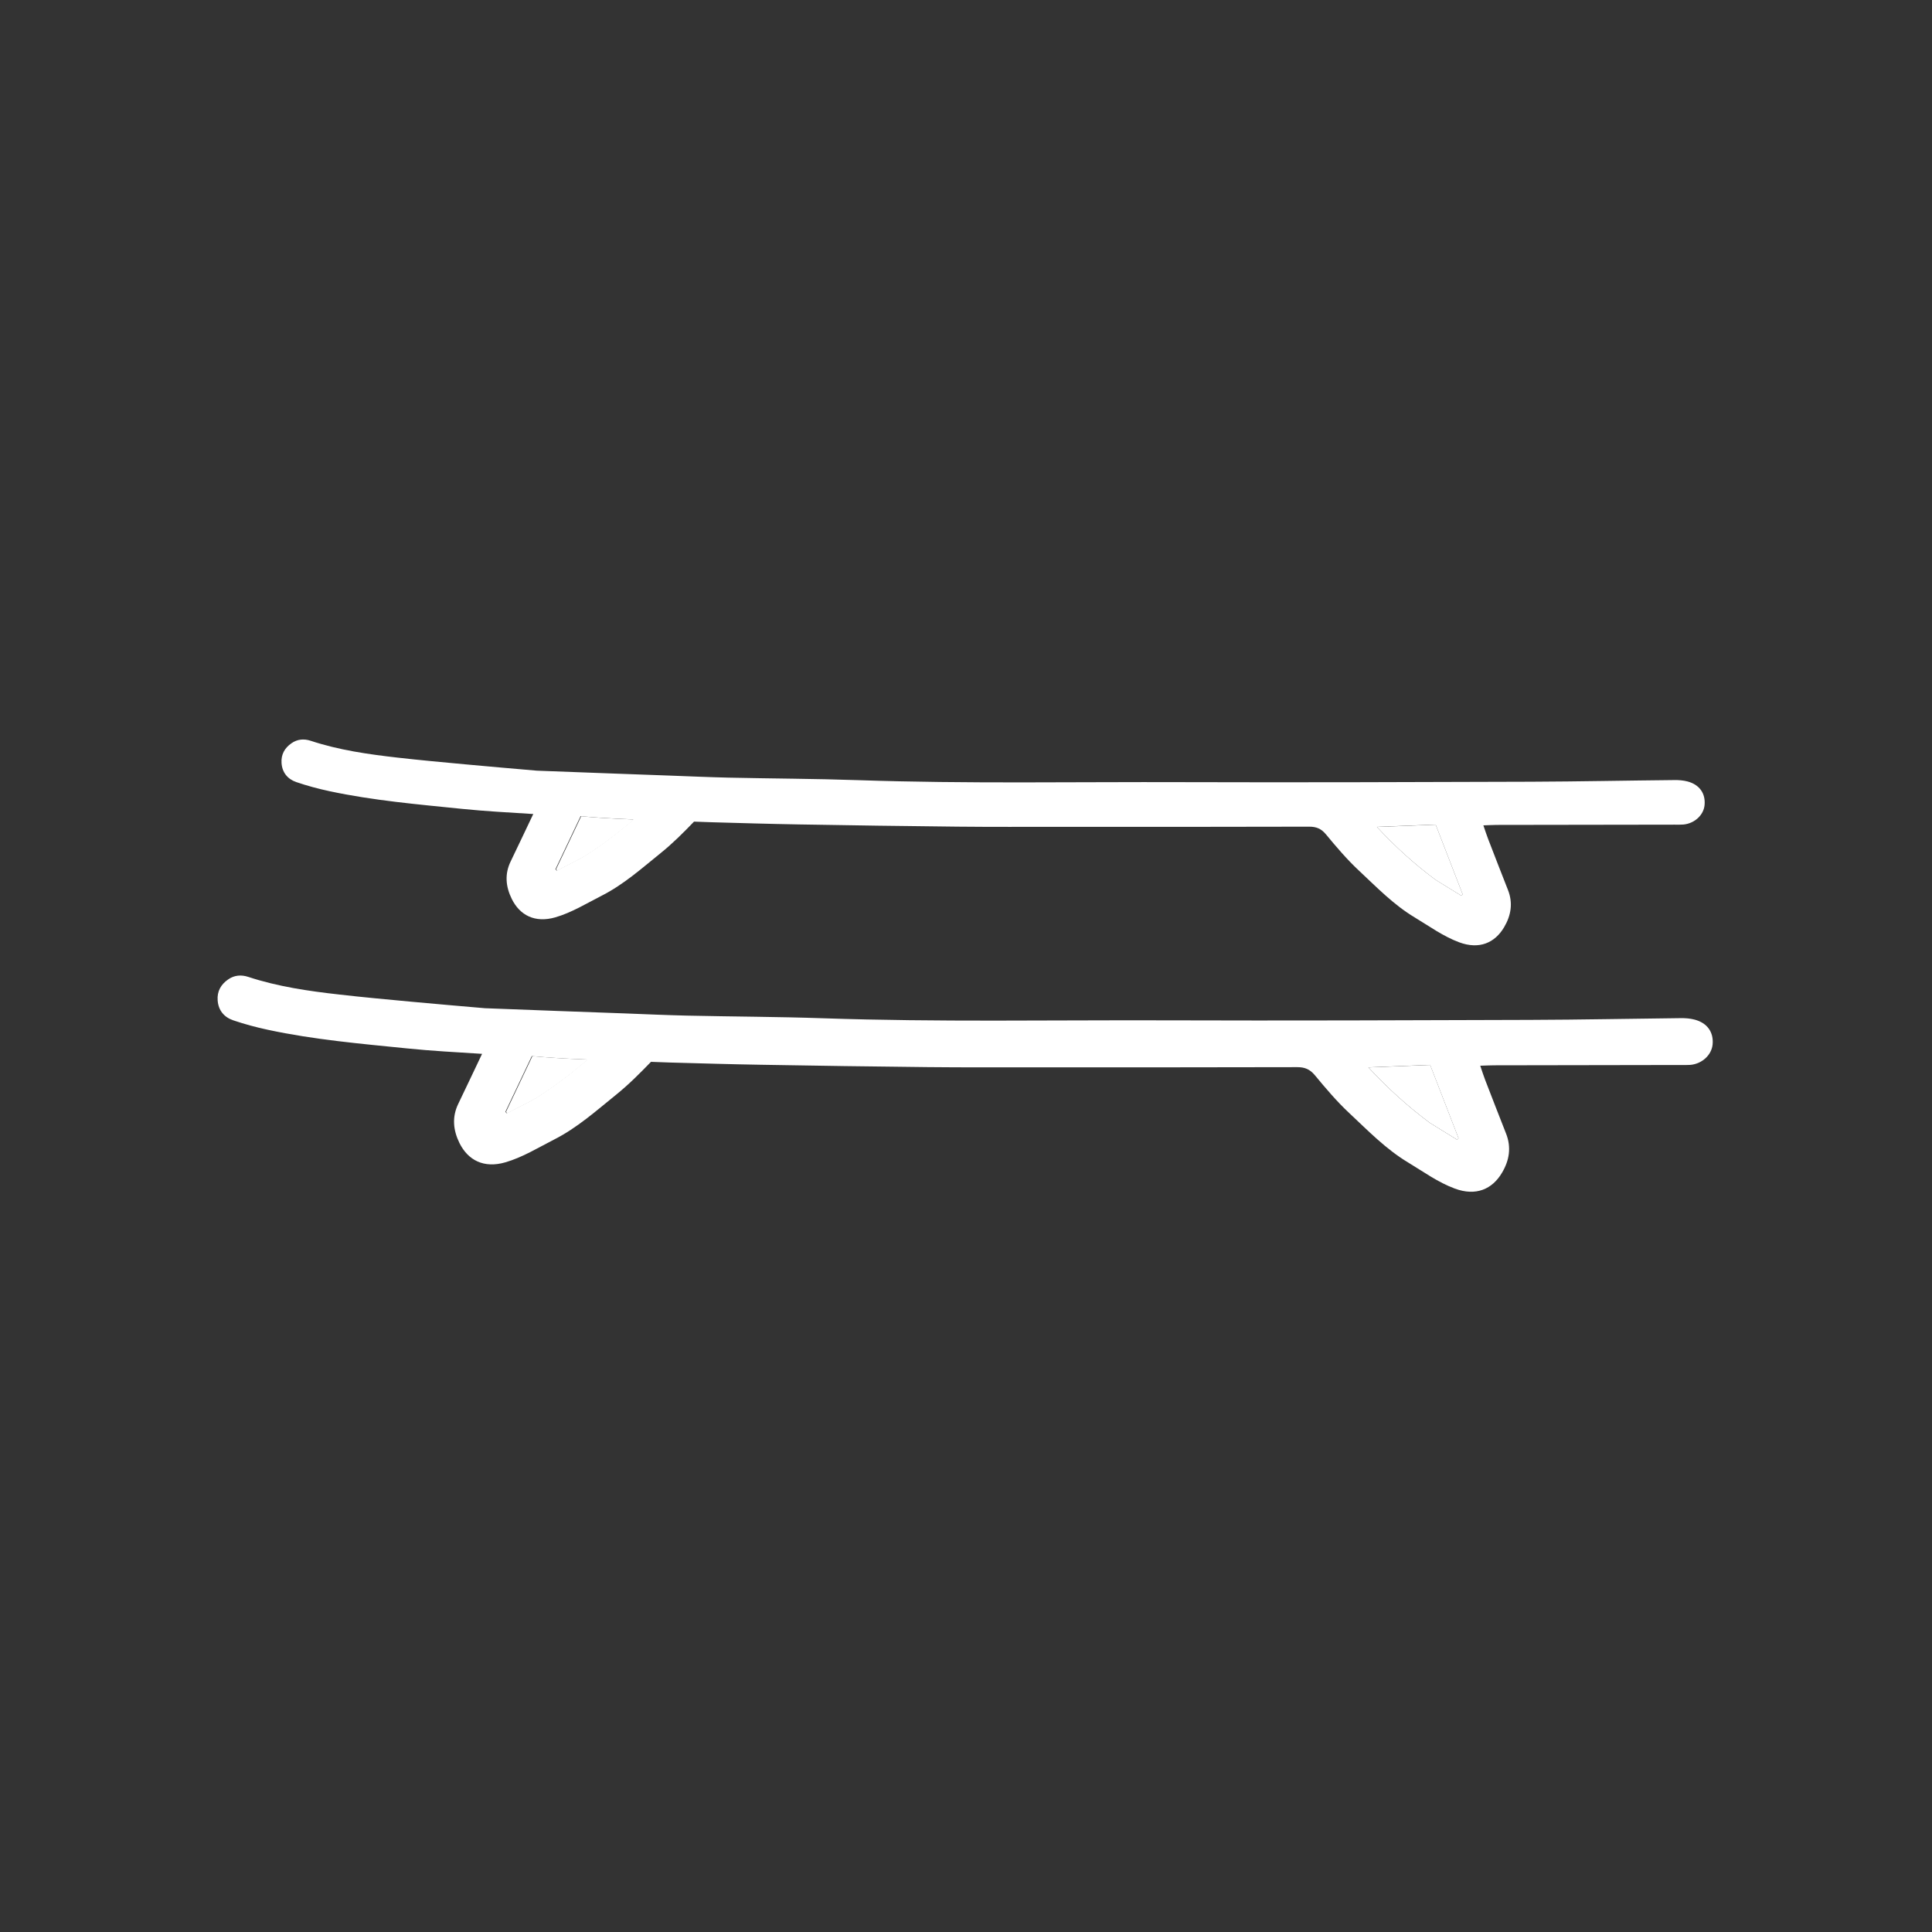
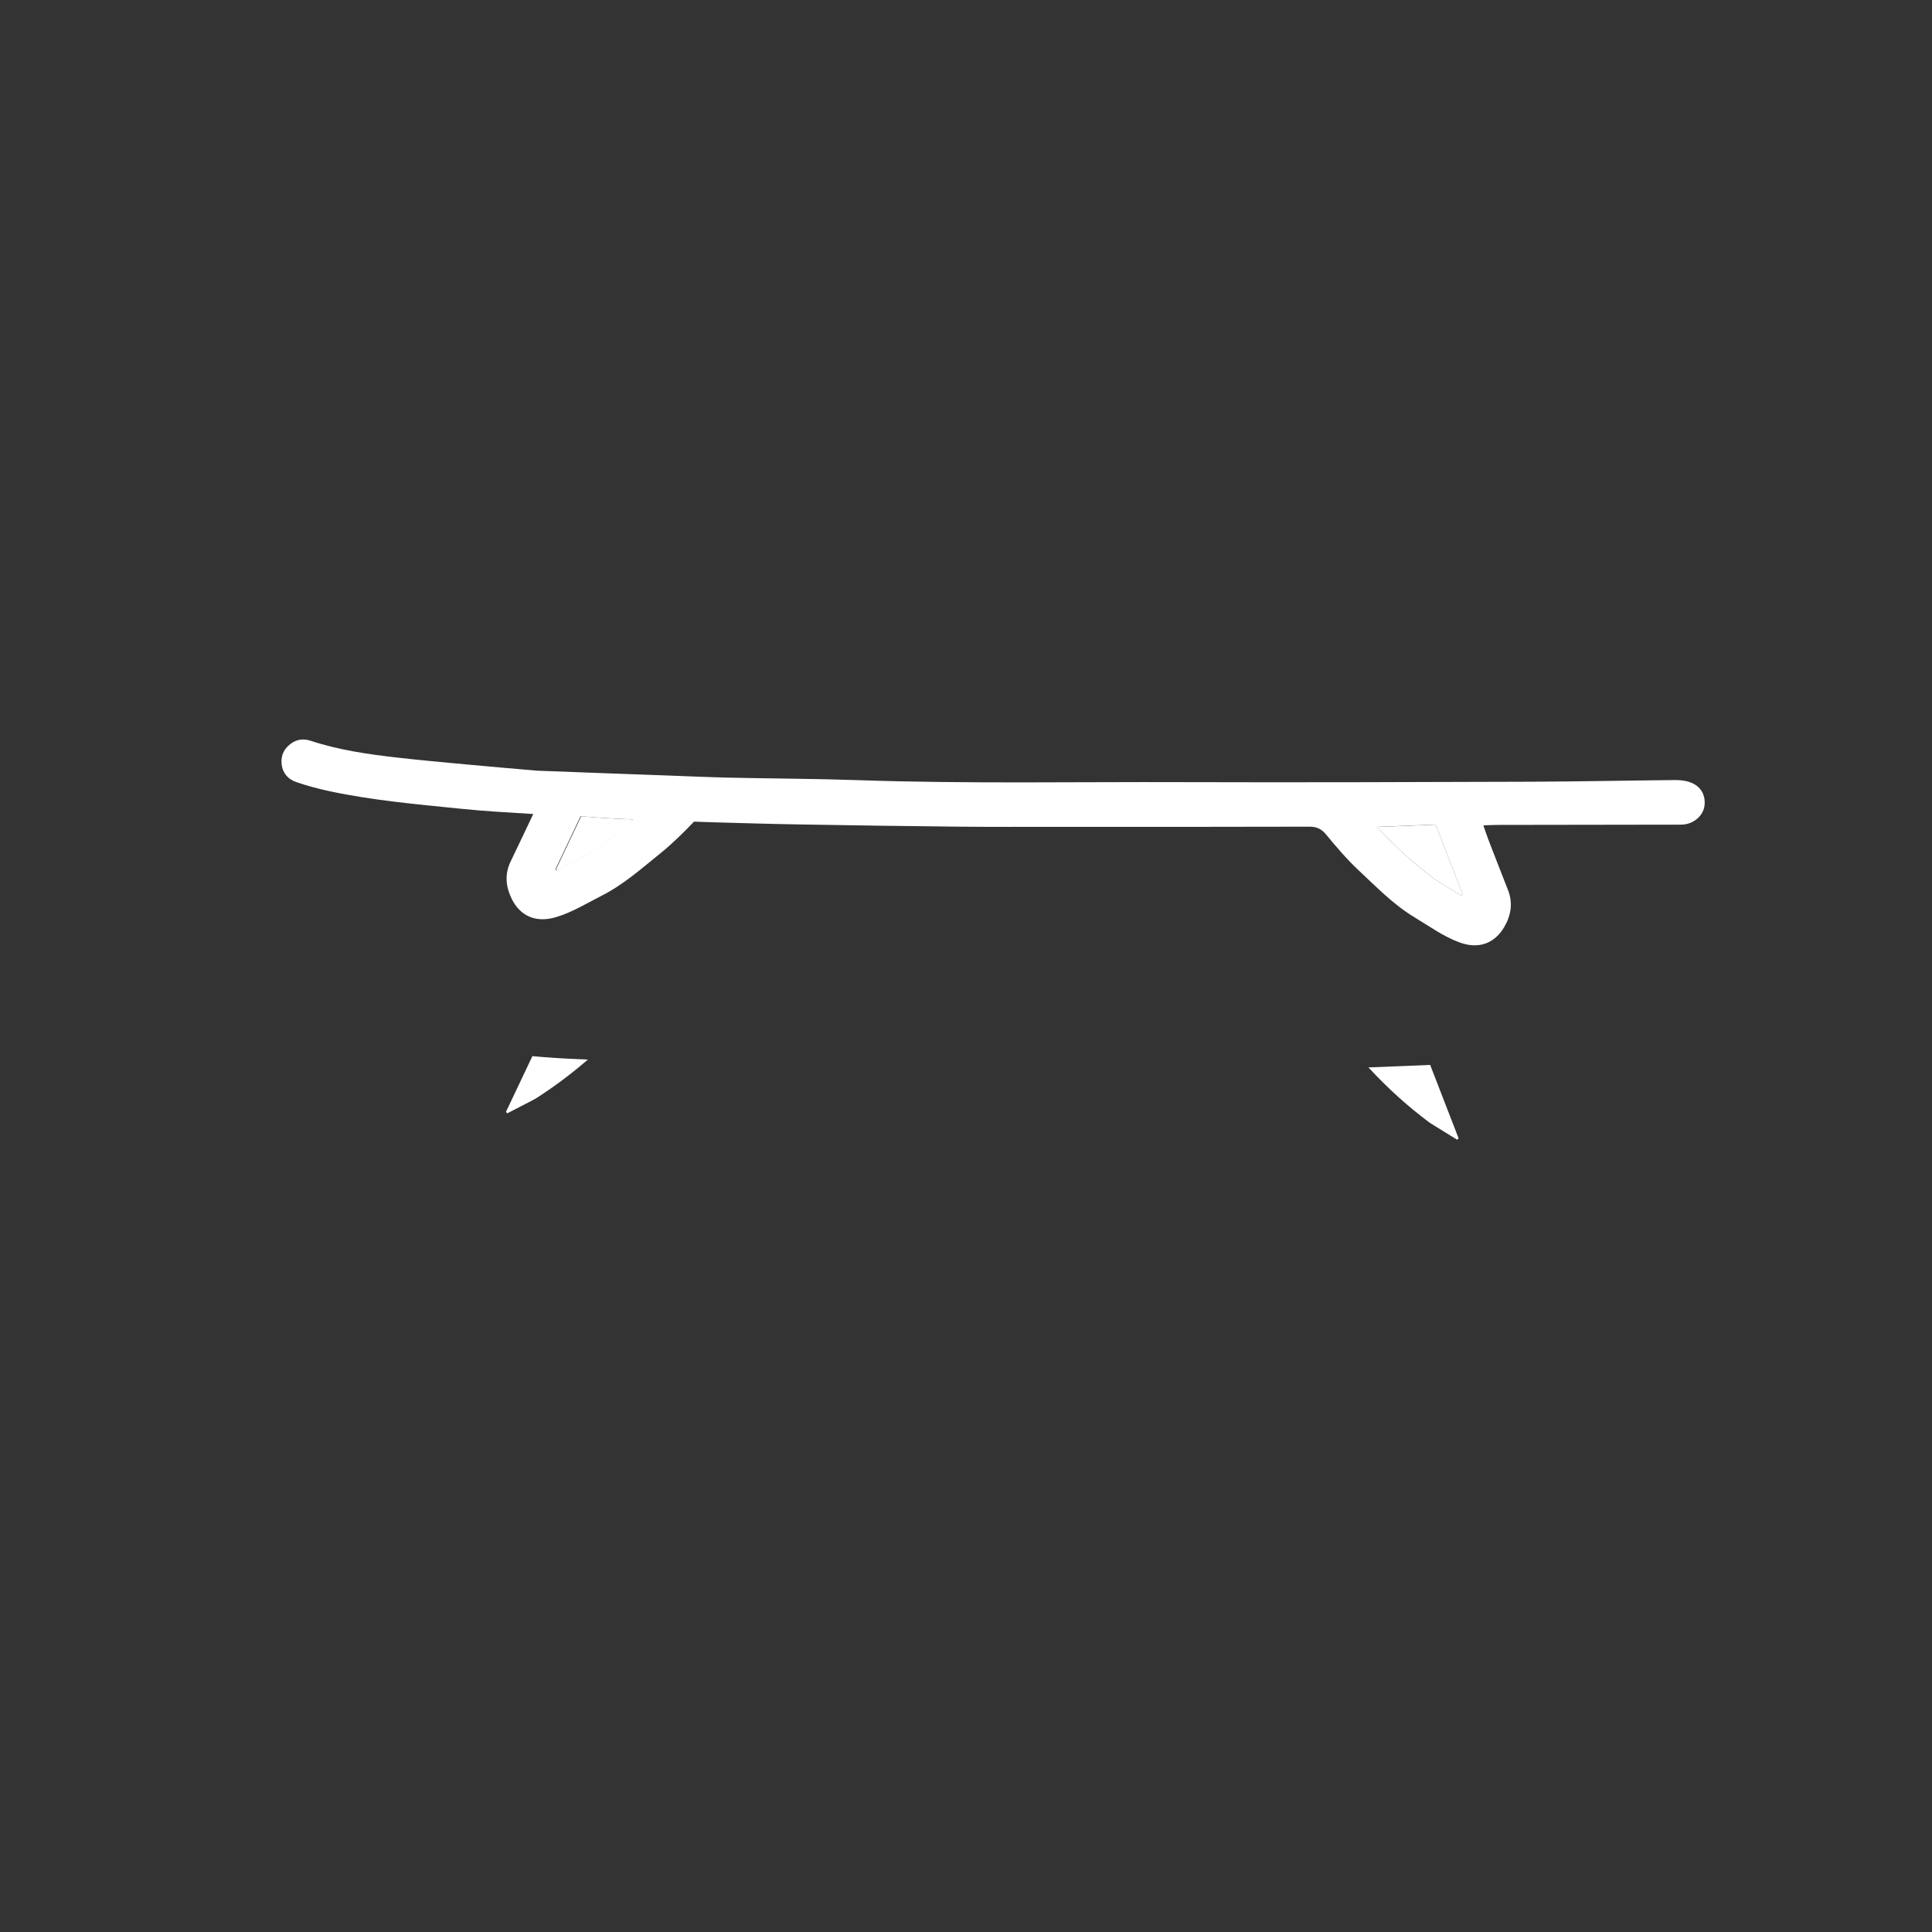
<svg xmlns="http://www.w3.org/2000/svg" xmlns:ns1="http://www.inkscape.org/namespaces/inkscape" xmlns:ns2="http://sodipodi.sourceforge.net/DTD/sodipodi-0.dtd" width="512" height="512" viewBox="0 0 135.467 135.467" version="1.1" id="svg11005" ns1:version="0.92.5 (2060ec1f9f, 2020-04-08)" ns2:docname="icon-extras-surf.svg">
  <rect x="0" y="0" width="135.467" height="135.467" fill="#333333" stroke="none" />
  <defs id="defs10999" />
  <ns2:namedview id="base" pagecolor="#a9a9a9" bordercolor="#666666" borderopacity="1.0" ns1:pageopacity="0" ns1:pageshadow="2" ns1:zoom="0.7" ns1:cx="98.444077" ns1:cy="336.07121" ns1:document-units="mm" ns1:current-layer="layer1" showgrid="false" units="px" ns1:window-width="1600" ns1:window-height="845" ns1:window-x="0" ns1:window-y="0" ns1:window-maximized="1" />
  <g ns1:label="Layer 1" ns1:groupmode="layer" id="layer1" transform="translate(0,-161.533)">
    <g id="g11961">
      <g transform="matrix(0.353,0,0,-0.353,260.574,171.683)" id="g11048">
        <path ns1:connector-curvature="0" id="path11050" style="fill:#ffffff;fill-opacity:1;fill-rule:nonzero;stroke:none" d="m 0,0 c -0.712,-1.498 -1.411,-2.979 -2.115,-4.459 0.034,-0.037 0.074,-0.076 0.107,-0.112 0.616,0.317 1.233,0.637 1.866,0.964 l 0.419,0.226 c 1.445,0.917 2.821,1.951 4.158,3.109 -0.9,0.038 -1.802,0.071 -2.7,0.134 C 1.154,-0.104 0.575,-0.053 0,0" />
      </g>
      <g transform="matrix(0.353,0,0,-0.353,284.167,172.001)" id="g11052">
-         <path ns1:connector-curvature="0" id="path11054" style="fill:#ffffff;fill-opacity:1;fill-rule:nonzero;stroke:none" d="m 0,0 c 1.546,-1.672 3.162,-3.131 4.896,-4.421 l 0.403,-0.254 c 0.608,-0.374 1.199,-0.74 1.793,-1.104 0.037,0.037 0.072,0.076 0.112,0.106 C 6.453,-3.726 5.697,-1.783 4.932,0.195 3.288,0.129 1.717,0.064 0,0" />
-       </g>
+         </g>
      <g transform="matrix(0.353,0,0,-0.353,286.669,174.039)" id="g11056">
        <path ns1:connector-curvature="0" id="path11058" style="fill:#ffffff;fill-opacity:1;fill-rule:nonzero;stroke:none" d="M 0,0 C -0.594,0.364 -1.185,0.73 -1.793,1.104 L -2.195,1.358 C -3.93,2.648 -5.546,4.107 -7.092,5.779 -5.375,5.844 -3.804,5.908 -2.16,5.975 -1.395,3.996 -0.639,2.054 0.112,0.106 0.072,0.076 0.037,0.037 0,0 m -73.694,3.299 -0.419,-0.227 c -0.634,-0.326 -1.25,-0.646 -1.866,-0.964 -0.034,0.037 -0.074,0.076 -0.108,0.113 0.704,1.48 1.403,2.961 2.115,4.459 0.576,-0.053 1.155,-0.104 1.736,-0.138 0.897,-0.063 1.799,-0.097 2.699,-0.135 C -70.874,5.25 -72.25,4.216 -73.694,3.299 M 18.989,9.597 C 18.638,9.688 18.254,9.719 17.887,9.712 13.881,9.674 9.872,9.588 5.864,9.573 -3.853,9.542 -13.57,9.506 -23.288,9.537 c -9.119,0.035 -18.24,-0.146 -27.36,0.167 -3.636,0.124 -7.279,0.132 -10.915,0.212 -1.647,0.038 -3.292,0.112 -4.935,0.172 -1.775,0.064 -3.545,0.131 -5.314,0.194 -1.926,0.071 -3.852,0.146 -5.778,0.217 -0.028,0.002 -0.059,0.002 -0.092,0.005 -1.977,0.173 -3.955,0.338 -5.929,0.524 -1.913,0.179 -3.833,0.352 -5.743,0.57 -2.462,0.281 -4.921,0.629 -7.293,1.415 -0.565,0.184 -1.117,0.137 -1.608,-0.207 -0.575,-0.396 -0.886,-0.946 -0.837,-1.665 0.055,-0.804 0.519,-1.352 1.24,-1.599 0.911,-0.312 1.845,-0.561 2.785,-0.763 3.675,-0.787 7.419,-1.107 11.149,-1.488 1.943,-0.198 3.901,-0.3 5.853,-0.424 0.036,-0.002 0.077,-0.002 0.117,-0.004 -0.633,-1.329 -1.261,-2.66 -1.901,-3.986 -0.515,-1.063 -0.416,-2.115 0.091,-3.143 0.676,-1.375 1.945,-2.048 3.673,-1.549 1.375,0.402 2.6,1.163 3.871,1.809 1.859,0.941 3.386,2.313 4.977,3.595 0.994,0.8 1.9,1.709 2.789,2.632 0.506,-0.017 1.01,-0.037 1.513,-0.053 2.423,-0.068 4.847,-0.141 7.276,-0.182 4.448,-0.078 8.897,-0.142 13.343,-0.187 2.865,-0.029 5.734,-0.016 8.596,-0.016 6.978,0 13.954,-0.008 20.932,0.014 0.611,0.002 1.016,-0.168 1.417,-0.648 0.869,-1.051 1.762,-2.102 2.759,-3.034 1.493,-1.394 2.913,-2.872 4.7,-3.944 1.224,-0.737 2.388,-1.587 3.727,-2.084 1.688,-0.628 3.002,-0.049 3.778,1.272 0.581,0.985 0.756,2.03 0.318,3.131 C 3.352,1.906 2.804,3.325 2.253,4.75 2.123,5.088 2.01,5.437 1.848,5.908 c 0.447,0.011 0.776,0.037 1.106,0.037 4.984,0.011 9.968,0.015 14.952,0.022 0.249,0 0.5,-0.011 0.745,0.011 0.934,0.087 1.695,0.791 1.775,1.629 0.094,0.979 -0.423,1.722 -1.437,1.99" />
      </g>
      <g transform="matrix(0.353,0,0,-0.353,259.127,178.796)" id="g11060">
        <path ns1:connector-curvature="0" id="path11062" style="fill:#ffffff;fill-opacity:1;fill-rule:nonzero;stroke:none" d="m 0,0 c -0.746,-1.573 -1.481,-3.128 -2.221,-4.683 0.038,-0.038 0.079,-0.082 0.113,-0.118 0.647,0.336 1.295,0.67 1.961,1.012 l 0.44,0.237 c 1.516,0.967 2.966,2.054 4.369,3.266 C 3.717,-0.243 2.77,-0.211 1.825,-0.142 1.217,-0.106 0.607,-0.053 0,0" />
      </g>
      <g transform="matrix(0.353,0,0,-0.353,283.914,179.13)" id="g11064">
        <path ns1:connector-curvature="0" id="path11066" style="fill:#ffffff;fill-opacity:1;fill-rule:nonzero;stroke:none" d="m 0,0 c 1.623,-1.754 3.321,-3.288 5.144,-4.646 l 0.425,-0.266 c 0.642,-0.389 1.259,-0.775 1.88,-1.16 0.041,0.041 0.078,0.08 0.123,0.117 C 6.778,-3.916 5.986,-1.872 5.184,0.209 3.455,0.138 1.806,0.067 0,0" />
      </g>
      <g transform="matrix(0.353,0,0,-0.353,286.542,181.272)" id="g11068">
        <path ns1:connector-curvature="0" id="path11070" style="fill:#ffffff;fill-opacity:1;fill-rule:nonzero;stroke:none" d="M 0,0 C -0.621,0.386 -1.238,0.771 -1.88,1.16 L -2.306,1.426 C -4.128,2.784 -5.826,4.318 -7.449,6.072 -5.644,6.14 -3.994,6.21 -2.266,6.281 -1.463,4.2 -0.671,2.156 0.123,0.117 0.078,0.08 0.041,0.041 0,0 m -77.419,3.466 -0.44,-0.237 c -0.666,-0.342 -1.314,-0.676 -1.961,-1.012 -0.034,0.036 -0.075,0.08 -0.113,0.118 0.74,1.555 1.475,3.109 2.221,4.683 0.608,-0.053 1.217,-0.107 1.825,-0.142 0.945,-0.069 1.892,-0.102 2.837,-0.145 -1.403,-1.211 -2.853,-2.298 -4.369,-3.265 m 97.373,6.616 C 19.582,10.18 19.179,10.213 18.798,10.207 14.586,10.162 10.375,10.073 6.164,10.06 -4.043,10.026 -14.255,9.988 -24.461,10.022 c -9.581,0.032 -19.165,-0.152 -28.745,0.173 -3.819,0.131 -7.649,0.139 -11.468,0.223 -1.727,0.041 -3.459,0.117 -5.184,0.184 -1.865,0.064 -3.724,0.134 -5.581,0.203 -2.023,0.073 -4.046,0.152 -6.071,0.23 -0.03,10e-4 -0.062,10e-4 -0.094,10e-4 -2.081,0.181 -4.161,0.356 -6.232,0.55 -2.012,0.19 -4.027,0.371 -6.033,0.602 -2.587,0.291 -5.169,0.663 -7.662,1.484 -0.592,0.195 -1.177,0.144 -1.689,-0.217 -0.604,-0.418 -0.933,-0.994 -0.878,-1.75 0.057,-0.845 0.543,-1.42 1.302,-1.679 0.953,-0.324 1.938,-0.59 2.922,-0.799 3.864,-0.831 7.798,-1.17 11.718,-1.566 2.04,-0.208 4.098,-0.317 6.148,-0.446 0.034,-10e-4 0.077,-10e-4 0.12,-0.006 -0.665,-1.393 -1.322,-2.793 -1.994,-4.184 -0.546,-1.119 -0.438,-2.224 0.091,-3.304 0.714,-1.442 2.047,-2.153 3.859,-1.624 1.447,0.42 2.733,1.219 4.068,1.9 1.956,0.986 3.559,2.429 5.227,3.773 1.042,0.839 1.998,1.798 2.935,2.767 0.528,-0.018 1.057,-0.04 1.589,-0.058 2.545,-0.069 5.093,-0.147 7.642,-0.188 4.673,-0.081 9.344,-0.151 14.019,-0.198 3.01,-0.031 6.02,-0.018 9.031,-0.018 7.328,0 14.66,-0.006 21.989,0.015 0.643,0.003 1.068,-0.177 1.49,-0.68 0.913,-1.104 1.848,-2.21 2.896,-3.186 1.567,-1.466 3.062,-3.017 4.939,-4.144 1.284,-0.774 2.506,-1.668 3.916,-2.188 1.776,-0.66 3.153,-0.051 3.967,1.335 0.614,1.035 0.795,2.132 0.336,3.29 C 3.525,2.003 2.948,3.493 2.369,4.991 2.23,5.344 2.114,5.717 1.946,6.21 c 0.468,0.012 0.812,0.035 1.163,0.035 5.234,0.015 10.47,0.019 15.706,0.026 0.258,0 0.524,-0.011 0.785,0.01 0.98,0.091 1.776,0.831 1.861,1.713 0.099,1.029 -0.444,1.806 -1.507,2.088" />
      </g>
    </g>
    <g transform="matrix(2.365,0,0,2.365,-575.505,-187.265)" id="g11961-3" style="stroke-width:0.423">
      <g transform="matrix(0.353,0,0,-0.353,260.574,171.683)" id="g11048-6" style="stroke-width:0.423">
        <path ns1:connector-curvature="0" id="path11050-7" style="fill:#ffffff;fill-opacity:1;fill-rule:nonzero;stroke:none;stroke-width:0.423" d="m 0,0 c -0.712,-1.498 -1.411,-2.979 -2.115,-4.459 0.034,-0.037 0.074,-0.076 0.107,-0.112 0.616,0.317 1.233,0.637 1.866,0.964 l 0.419,0.226 c 1.445,0.917 2.821,1.951 4.158,3.109 -0.9,0.038 -1.802,0.071 -2.7,0.134 C 1.154,-0.104 0.575,-0.053 0,0" />
      </g>
      <g transform="matrix(0.353,0,0,-0.353,284.167,172.001)" id="g11052-5" style="stroke-width:0.423">
        <path ns1:connector-curvature="0" id="path11054-3" style="fill:#ffffff;fill-opacity:1;fill-rule:nonzero;stroke:none;stroke-width:0.423" d="m 0,0 c 1.546,-1.672 3.162,-3.131 4.896,-4.421 l 0.403,-0.254 c 0.608,-0.374 1.199,-0.74 1.793,-1.104 0.037,0.037 0.072,0.076 0.112,0.106 C 6.453,-3.726 5.697,-1.783 4.932,0.195 3.288,0.129 1.717,0.064 0,0" />
      </g>
      <g transform="matrix(0.353,0,0,-0.353,286.669,174.039)" id="g11056-5" style="stroke-width:0.423">
        <path ns1:connector-curvature="0" id="path11058-6" style="fill:#ffffff;fill-opacity:1;fill-rule:nonzero;stroke:none;stroke-width:0.423" d="M 0,0 C -0.594,0.364 -1.185,0.73 -1.793,1.104 L -2.195,1.358 C -3.93,2.648 -5.546,4.107 -7.092,5.779 -5.375,5.844 -3.804,5.908 -2.16,5.975 -1.395,3.996 -0.639,2.054 0.112,0.106 0.072,0.076 0.037,0.037 0,0 m -73.694,3.299 -0.419,-0.227 c -0.634,-0.326 -1.25,-0.646 -1.866,-0.964 -0.034,0.037 -0.074,0.076 -0.108,0.113 0.704,1.48 1.403,2.961 2.115,4.459 0.576,-0.053 1.155,-0.104 1.736,-0.138 0.897,-0.063 1.799,-0.097 2.699,-0.135 C -70.874,5.25 -72.25,4.216 -73.694,3.299 M 18.989,9.597 C 18.638,9.688 18.254,9.719 17.887,9.712 13.881,9.674 9.872,9.588 5.864,9.573 -3.853,9.542 -13.57,9.506 -23.288,9.537 c -9.119,0.035 -18.24,-0.146 -27.36,0.167 -3.636,0.124 -7.279,0.132 -10.915,0.212 -1.647,0.038 -3.292,0.112 -4.935,0.172 -1.775,0.064 -3.545,0.131 -5.314,0.194 -1.926,0.071 -3.852,0.146 -5.778,0.217 -0.028,0.002 -0.059,0.002 -0.092,0.005 -1.977,0.173 -3.955,0.338 -5.929,0.524 -1.913,0.179 -3.833,0.352 -5.743,0.57 -2.462,0.281 -4.921,0.629 -7.293,1.415 -0.565,0.184 -1.117,0.137 -1.608,-0.207 -0.575,-0.396 -0.886,-0.946 -0.837,-1.665 0.055,-0.804 0.519,-1.352 1.24,-1.599 0.911,-0.312 1.845,-0.561 2.785,-0.763 3.675,-0.787 7.419,-1.107 11.149,-1.488 1.943,-0.198 3.901,-0.3 5.853,-0.424 0.036,-0.002 0.077,-0.002 0.117,-0.004 -0.633,-1.329 -1.261,-2.66 -1.901,-3.986 -0.515,-1.063 -0.416,-2.115 0.091,-3.143 0.676,-1.375 1.945,-2.048 3.673,-1.549 1.375,0.402 2.6,1.163 3.871,1.809 1.859,0.941 3.386,2.313 4.977,3.595 0.994,0.8 1.9,1.709 2.789,2.632 0.506,-0.017 1.01,-0.037 1.513,-0.053 2.423,-0.068 4.847,-0.141 7.276,-0.182 4.448,-0.078 8.897,-0.142 13.343,-0.187 2.865,-0.029 5.734,-0.016 8.596,-0.016 6.978,0 13.954,-0.008 20.932,0.014 0.611,0.002 1.016,-0.168 1.417,-0.648 0.869,-1.051 1.762,-2.102 2.759,-3.034 1.493,-1.394 2.913,-2.872 4.7,-3.944 1.224,-0.737 2.388,-1.587 3.727,-2.084 1.688,-0.628 3.002,-0.049 3.778,1.272 0.581,0.985 0.756,2.03 0.318,3.131 C 3.352,1.906 2.804,3.325 2.253,4.75 2.123,5.088 2.01,5.437 1.848,5.908 c 0.447,0.011 0.776,0.037 1.106,0.037 4.984,0.011 9.968,0.015 14.952,0.022 0.249,0 0.5,-0.011 0.745,0.011 0.934,0.087 1.695,0.791 1.775,1.629 0.094,0.979 -0.423,1.722 -1.437,1.99" />
      </g>
      <g transform="matrix(0.353,0,0,-0.353,259.127,178.796)" id="g11060-2" style="stroke-width:0.423">
        <path ns1:connector-curvature="0" id="path11062-9" style="fill:#ffffff;fill-opacity:1;fill-rule:nonzero;stroke:none;stroke-width:0.423" d="m 0,0 c -0.746,-1.573 -1.481,-3.128 -2.221,-4.683 0.038,-0.038 0.079,-0.082 0.113,-0.118 0.647,0.336 1.295,0.67 1.961,1.012 l 0.44,0.237 c 1.516,0.967 2.966,2.054 4.369,3.266 C 3.717,-0.243 2.77,-0.211 1.825,-0.142 1.217,-0.106 0.607,-0.053 0,0" />
      </g>
      <g transform="matrix(0.353,0,0,-0.353,283.914,179.13)" id="g11064-1" style="stroke-width:0.423">
        <path ns1:connector-curvature="0" id="path11066-2" style="fill:#ffffff;fill-opacity:1;fill-rule:nonzero;stroke:none;stroke-width:0.423" d="m 0,0 c 1.623,-1.754 3.321,-3.288 5.144,-4.646 l 0.425,-0.266 c 0.642,-0.389 1.259,-0.775 1.88,-1.16 0.041,0.041 0.078,0.08 0.123,0.117 C 6.778,-3.916 5.986,-1.872 5.184,0.209 3.455,0.138 1.806,0.067 0,0" />
      </g>
      <g transform="matrix(0.353,0,0,-0.353,286.542,181.272)" id="g11068-7" style="stroke-width:0.423">
-         <path ns1:connector-curvature="0" id="path11070-0" style="fill:#ffffff;fill-opacity:1;fill-rule:nonzero;stroke:none;stroke-width:0.423" d="M 0,0 C -0.621,0.386 -1.238,0.771 -1.88,1.16 L -2.306,1.426 C -4.128,2.784 -5.826,4.318 -7.449,6.072 -5.644,6.14 -3.994,6.21 -2.266,6.281 -1.463,4.2 -0.671,2.156 0.123,0.117 0.078,0.08 0.041,0.041 0,0 m -77.419,3.466 -0.44,-0.237 c -0.666,-0.342 -1.314,-0.676 -1.961,-1.012 -0.034,0.036 -0.075,0.08 -0.113,0.118 0.74,1.555 1.475,3.109 2.221,4.683 0.608,-0.053 1.217,-0.107 1.825,-0.142 0.945,-0.069 1.892,-0.102 2.837,-0.145 -1.403,-1.211 -2.853,-2.298 -4.369,-3.265 m 97.373,6.616 C 19.582,10.18 19.179,10.213 18.798,10.207 14.586,10.162 10.375,10.073 6.164,10.06 -4.043,10.026 -14.255,9.988 -24.461,10.022 c -9.581,0.032 -19.165,-0.152 -28.745,0.173 -3.819,0.131 -7.649,0.139 -11.468,0.223 -1.727,0.041 -3.459,0.117 -5.184,0.184 -1.865,0.064 -3.724,0.134 -5.581,0.203 -2.023,0.073 -4.046,0.152 -6.071,0.23 -0.03,10e-4 -0.062,10e-4 -0.094,10e-4 -2.081,0.181 -4.161,0.356 -6.232,0.55 -2.012,0.19 -4.027,0.371 -6.033,0.602 -2.587,0.291 -5.169,0.663 -7.662,1.484 -0.592,0.195 -1.177,0.144 -1.689,-0.217 -0.604,-0.418 -0.933,-0.994 -0.878,-1.75 0.057,-0.845 0.543,-1.42 1.302,-1.679 0.953,-0.324 1.938,-0.59 2.922,-0.799 3.864,-0.831 7.798,-1.17 11.718,-1.566 2.04,-0.208 4.098,-0.317 6.148,-0.446 0.034,-10e-4 0.077,-10e-4 0.12,-0.006 -0.665,-1.393 -1.322,-2.793 -1.994,-4.184 -0.546,-1.119 -0.438,-2.224 0.091,-3.304 0.714,-1.442 2.047,-2.153 3.859,-1.624 1.447,0.42 2.733,1.219 4.068,1.9 1.956,0.986 3.559,2.429 5.227,3.773 1.042,0.839 1.998,1.798 2.935,2.767 0.528,-0.018 1.057,-0.04 1.589,-0.058 2.545,-0.069 5.093,-0.147 7.642,-0.188 4.673,-0.081 9.344,-0.151 14.019,-0.198 3.01,-0.031 6.02,-0.018 9.031,-0.018 7.328,0 14.66,-0.006 21.989,0.015 0.643,0.003 1.068,-0.177 1.49,-0.68 0.913,-1.104 1.848,-2.21 2.896,-3.186 1.567,-1.466 3.062,-3.017 4.939,-4.144 1.284,-0.774 2.506,-1.668 3.916,-2.188 1.776,-0.66 3.153,-0.051 3.967,1.335 0.614,1.035 0.795,2.132 0.336,3.29 C 3.525,2.003 2.948,3.493 2.369,4.991 2.23,5.344 2.114,5.717 1.946,6.21 c 0.468,0.012 0.812,0.035 1.163,0.035 5.234,0.015 10.47,0.019 15.706,0.026 0.258,0 0.524,-0.011 0.785,0.01 0.98,0.091 1.776,0.831 1.861,1.713 0.099,1.029 -0.444,1.806 -1.507,2.088" />
-       </g>
+         </g>
    </g>
  </g>
</svg>